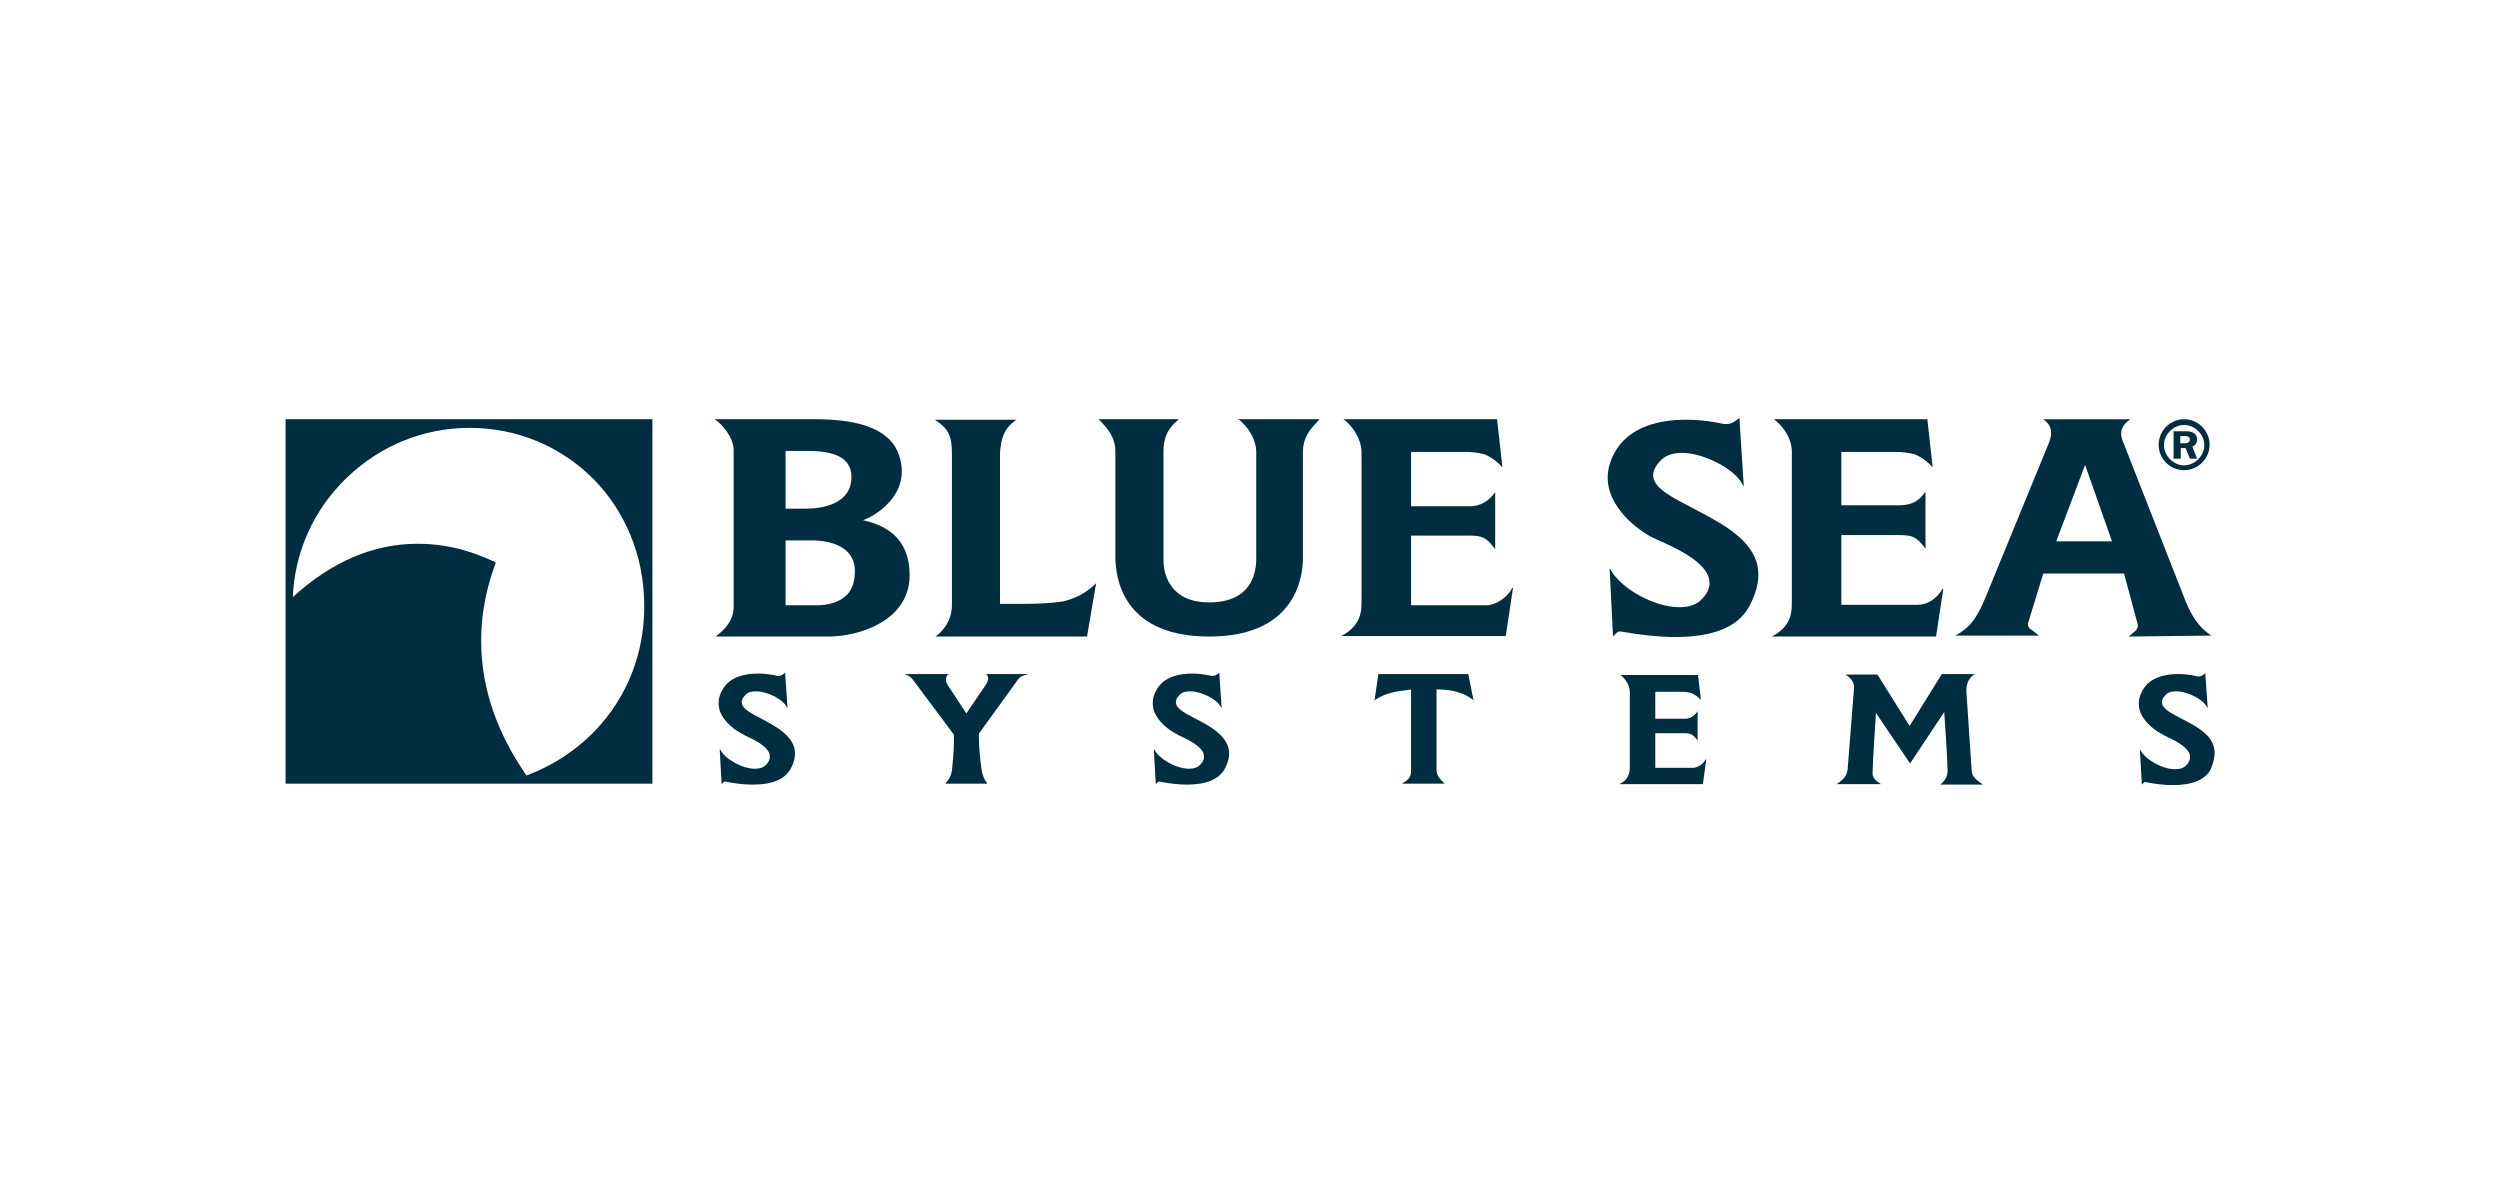
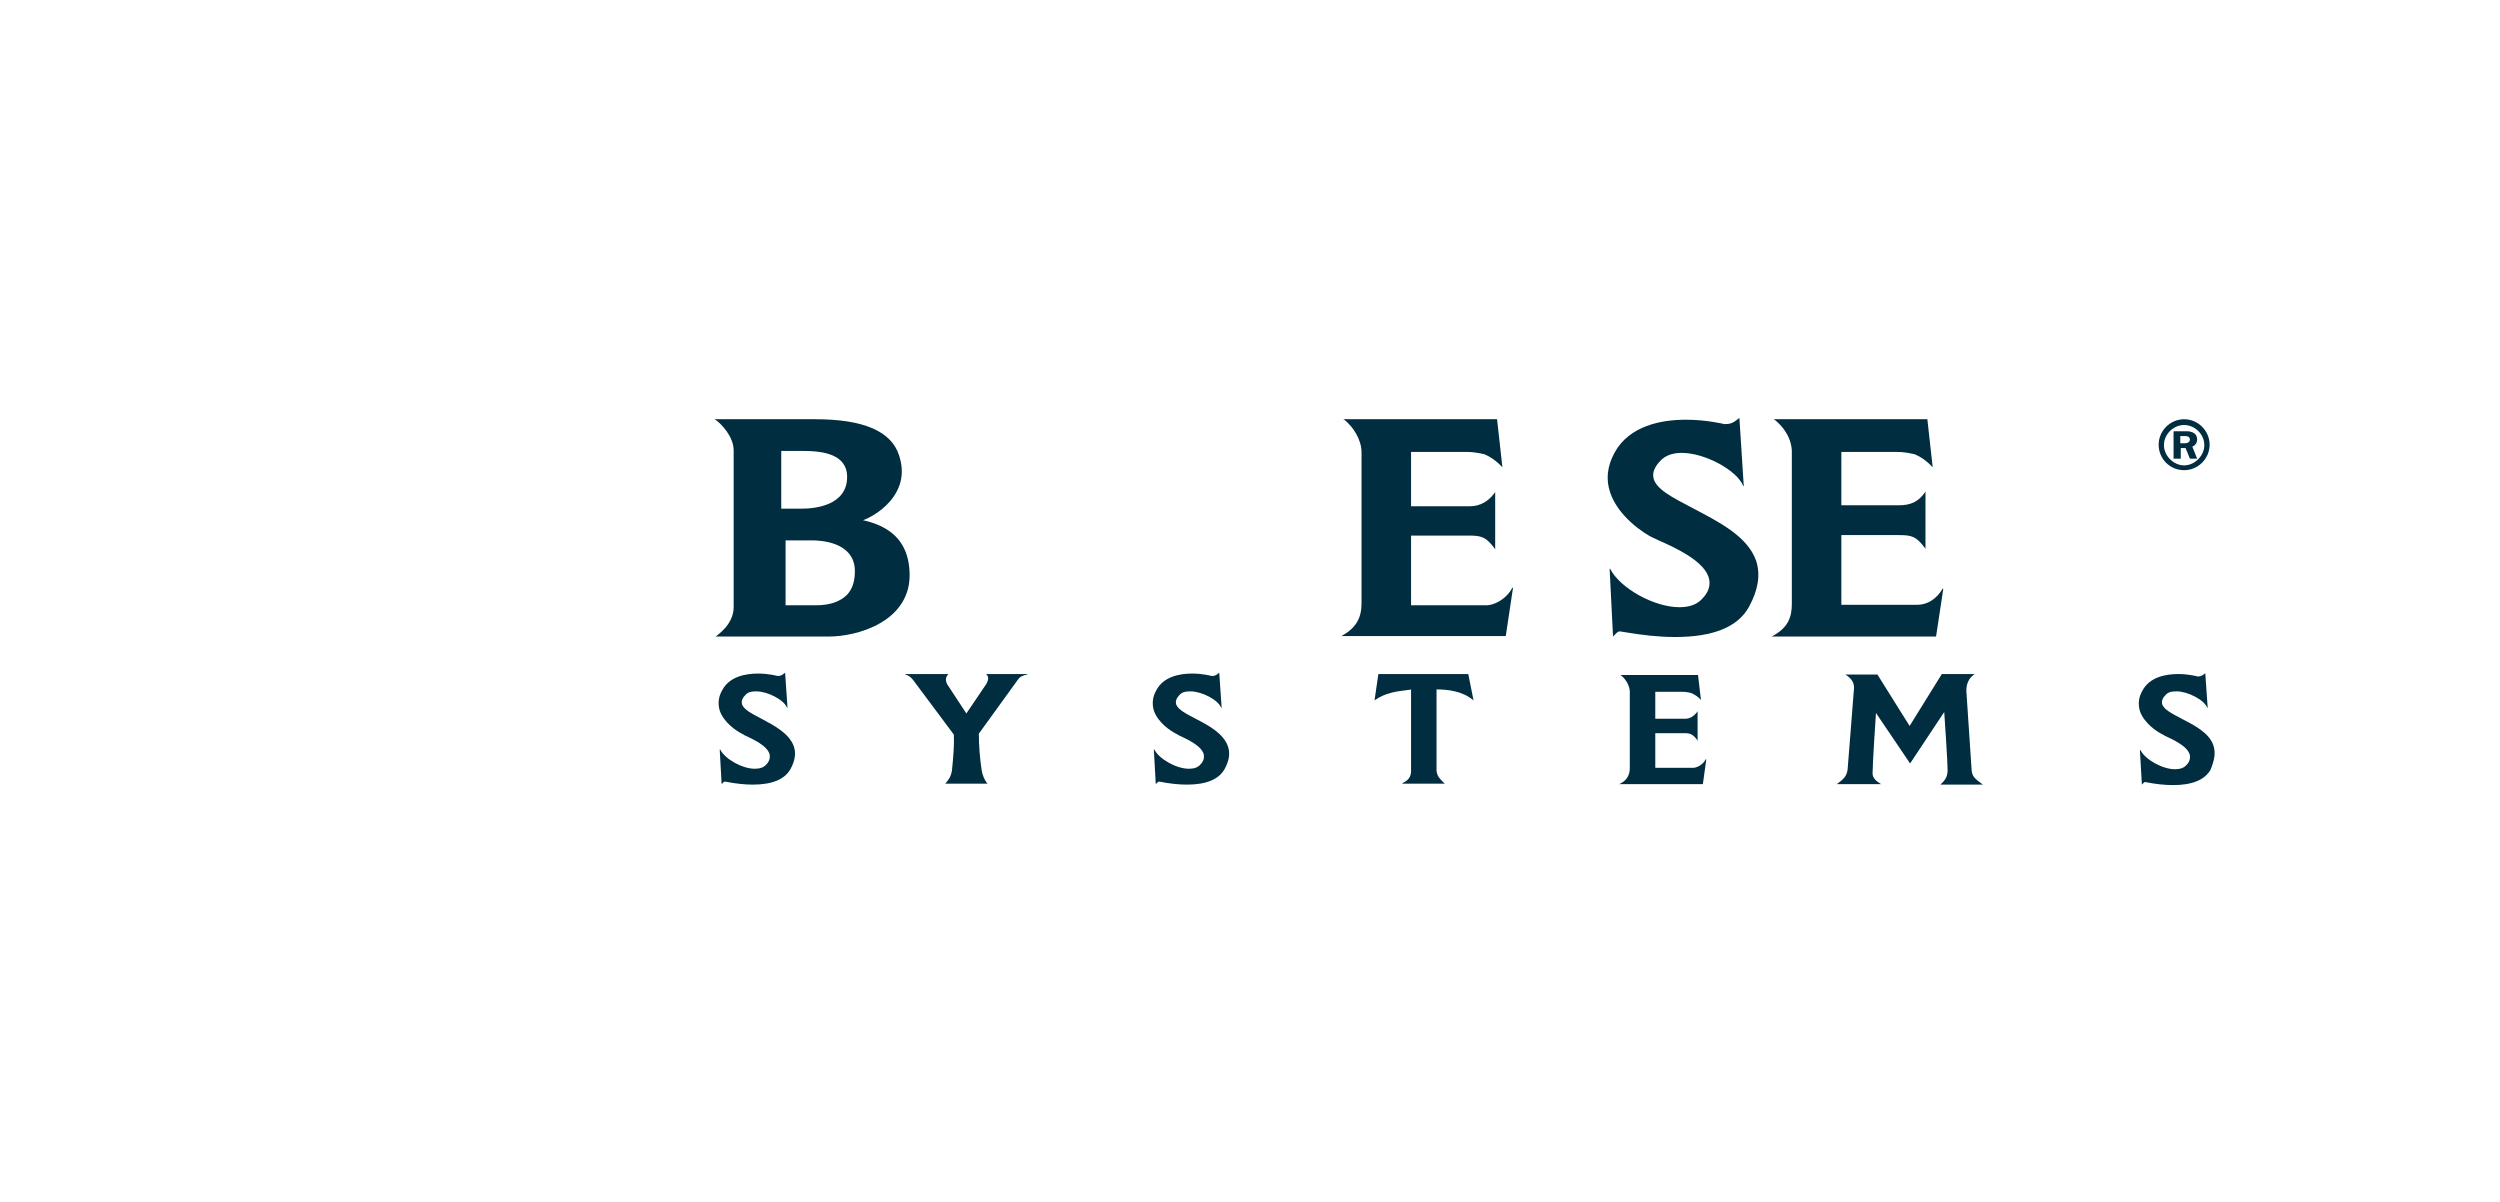
<svg xmlns="http://www.w3.org/2000/svg" id="Layer_1" x="0px" y="0px" viewBox="0 0 520 250" style="enable-background:new 0 0 520 250;" xml:space="preserve">
  <style type="text/css">	.st0{fill:#002D3F;}	.st1{fill-rule:evenodd;clip-rule:evenodd;fill:#002D3F;}	.st2{fill:#DB1F26;}	.st3{fill:#FFFFFF;}	.st4{fill:none;stroke:#FFFFFF;stroke-width:1.025;}	.st5{fill:none;}	.st6{fill:#F58220;}	.st7{fill:#002D3E;}	.st8{fill:#EB272F;}	.st9{fill:#002D3F;fill-opacity:0;stroke:#010101;stroke-width:0.976;stroke-miterlimit:3.905;stroke-opacity:0;}	.st10{enable-background:new    ;}			.st11{clip-path:url(#SVGID_00000070103184242453301840000007931127814277104006_);fill:url(#SVGID_00000151501378735086838750000004771907470413695876_);}	.st12{fill-rule:evenodd;clip-rule:evenodd;fill:#002D3E;}</style>
  <g id="Layer_1_00000081649296837502545890000007528566139922906042_">
    <g>
      <path class="st5" d="M100,134.3c0.2,9.2,3.4,18.2,9.4,26.9c7-2.6,12.9-7,17.3-12.9c4.8-6.4,7.3-14.3,7.2-22.8   c-0.1-9.9-3.8-19.2-10.6-26C116.6,92.8,107.5,89,97.7,89c-9.5,0-18.5,3.6-25.5,10.2c-6.9,6.6-10.9,15.4-11.3,24.9   c8.1-7.4,16.8-11.1,26-11.1c7.7,0,13.5,2.6,15.6,3.6c0.2,0.1,0.3,0.1,0.5,0.2l0.1,0l0,0.1C101.7,120.8,99.8,126.7,100,134.3z" />
-       <path class="st0" d="M59.4,163h76.3V87.2H59.4V163z M103,116.9c-0.1-0.1-0.3-0.1-0.5-0.2c-2.2-1-7.9-3.6-15.6-3.6   c-9.2,0-17.9,3.7-26,11.1c0.4-9.5,4.4-18.3,11.3-24.9C79.2,92.6,88.2,89,97.7,89c9.8,0,18.9,3.8,25.7,10.6   c6.7,6.8,10.5,16,10.6,26c0.1,8.5-2.4,16.3-7.2,22.8c-4.3,5.8-10.3,10.3-17.3,12.9c-6-8.7-9.2-17.7-9.4-26.9   c-0.2-7.6,1.6-13.5,3-17.3L103,116.9L103,116.9z" />
      <path class="st0" d="M352.1,105.7c-4.2-2.2-7.8-4-8.2-6.4c-0.2-1.1,0.3-2.2,1.4-3.4c1-1.1,2.5-1.7,4.5-1.7   c4.8,0,11.5,3.6,12.8,6.9l0.1,0L361.8,87v-0.1l-0.1,0.1c-1,0.8-1.6,1.2-2.7,1.2c-0.1,0-0.3,0-0.4,0c0,0-3.6-0.9-7.9-0.9   c-5.1,0-11.8,1.2-14.9,6.9c-1.5,2.8-1.8,5.5-0.9,8.2c1.7,5.1,7.1,8.6,9,9.5c0.3,0.1,0.7,0.3,1.1,0.5c3.4,1.5,9.8,4.4,10.5,8.1   c0.3,1.4-0.2,2.8-1.5,4.1c-1.1,1.2-2.7,1.7-4.7,1.7c-5.2,0-12.3-3.9-14.4-8l-0.1,0l0.7,13.9v0.2l0.1-0.1c0.1-0.1,0.2-0.2,0.3-0.3   c0.5-0.5,0.7-0.8,1.5-0.6c4,0.7,7.7,1.1,11,1.1c8,0,13.1-2.1,15.4-6.3c1.9-3.5,2.4-6.6,1.5-9.5   C363.5,111.5,357.4,108.5,352.1,105.7z" />
      <path class="st0" d="M309.4,125.9h-15.9v-14.5h12c2.7,0,3.6,0.3,5.4,2.7l0.1,0.2v-12l-0.1,0.2c-1.3,1.8-3.1,2.8-5.1,2.8   c-0.2,0-0.4,0-0.5,0h-11.8V94H305c1.3,0,2.6,0.2,3.8,0.5c1.2,0.5,2.5,1.4,3.6,2.6l0.1,0.1l-1.1-9.9v-0.1h-32l0.2,0.1   c1.8,1.4,3.6,4.1,3.6,6.8v31.4c0,3.1-1.2,5.1-4,6.7l-0.2,0.1h34.2l1.5-10l-0.1-0.1C313.6,124.2,311.4,125.7,309.4,125.9z" />
      <path class="st0" d="M352.3,159.7h-8v-7.2h6c1.3,0,1.8,0.2,2.7,1.4l0.1,0.2v-6.2l-0.1,0.2c-0.7,0.9-1.5,1.4-2.5,1.4   c-0.1,0-0.2,0-0.3,0h-5.9v-5.6h5.7c0.6,0,1.3,0.1,1.9,0.3c0.6,0.3,1.3,0.7,1.8,1.3l0.1,0.1l-0.6-5.1v-0.1h-16.2l0.2,0.1   c0.9,0.7,1.8,2.1,1.8,3.4v15.8c0,1.5-0.6,2.6-2,3.3l-0.2,0.1h17.4l0.7-5.1l-0.1-0.1C354.4,158.8,353.3,159.6,352.3,159.7z" />
-       <path class="st0" d="M257.7,87.3c1.7,1.3,3.6,3.9,3.6,6.8v22.1c0,3.4-1.3,9.1-9.8,9.1c-3.7,0-6.4-1.2-8-3.6   c-1.4-2-1.5-4.4-1.5-5.3V94c0-3,0.9-4.9,3.1-6.7l0.1-0.1h-16.7l0.1,0.1c1.8,1.8,3.4,3.7,3.4,6.6v22.6v0c0.1,1.5,0.3,5.4,2.9,9.1   c3.2,4.5,8.8,6.8,16.6,6.8c8,0,13.6-2.4,16.8-7.1c2.4-3.5,2.7-7.5,2.7-9V94.1c0-3.3,1.7-5,3.3-6.7l0.2-0.2h-17.1L257.7,87.3z" />
-       <path class="st0" d="M221.1,125.1c-2.8,0.4-5.4,0.5-8.1,0.5H208V94.2c0.2-2.9,0.8-5.1,3.3-6.8l0.2-0.1h-17.1l0.2,0.1   c2.6,1.7,3.4,3.3,3.4,6.8v31.6c0,3.7-2.3,5.8-3.3,6.5l-0.2,0.1h31.6l1.9-11.1l-0.1,0.1C225.6,123.6,223.5,124.5,221.1,125.1z" />
      <path class="st0" d="M305.5,140.2h-18.8l-0.8,5.5l0.1-0.1c2.2-1.5,4.4-1.8,7-2.1c0.2,0,0.4-0.1,0.5-0.1v17c0,1.1-0.5,1.9-1.8,2.5   l0,0.1h8.8l-0.1-0.1c-0.1-0.1-0.2-0.2-0.3-0.3c-0.7-0.7-1.1-1.1-1.3-2.2v-17c2.2,0,5.3,0.3,7.6,2.2l0.1,0.1l-1.1-5.5V140.2z" />
      <path class="st0" d="M410.1,160.2l-1.1-16.5c0-1.5,0.5-2.6,1.6-3.4l0.2-0.1h-6.9l-6.7,10.8l-6.7-10.7l0,0h-6.7l0.2,0.1   c1.3,0.9,1.8,1.8,1.6,3.2l-1.3,16.5c-0.2,1.4-0.9,2-2.1,2.9l-0.2,0.1h9.3l-0.2-0.1c-0.8-0.5-1.7-1.2-1.6-2.3   c0-1.8,0.6-10.9,0.7-12.4l7.1,10.5l7.1-10.7c0.1,1.5,0.7,10.2,0.7,12.1c0,1.2-0.4,2-1.4,2.9l-0.1,0.1h8.9l-0.2-0.1   C410.8,162,410.2,161.5,410.1,160.2z" />
      <path class="st0" d="M205.1,140.2l0.1,0.1c0.5,0.5,0.4,1.1,0,1.9l-4.2,6.2l-4-6.1c-0.4-0.8-0.3-1.5,0.2-2l0.1-0.1h-9l0,0.1   c0.7,0.2,1.1,0.5,1.6,1.1l8.5,11.4c0.1,1.9-0.1,4.5-0.3,6.5c0,0.3-0.1,0.7-0.1,1c-0.2,1.1-0.5,1.7-1.3,2.6l-0.1,0.1h8.8l-0.1-0.1   c-0.6-0.8-0.9-1.6-1.1-2.6c-0.4-2.6-0.6-5.2-0.6-7.7l8.1-11.2c0.5-0.7,1-0.9,2-1.1v-0.1L205.1,140.2L205.1,140.2z" />
      <path class="st0" d="M404.2,122.5l-0.1-0.1c-1.3,2.2-3.2,3.4-5.3,3.4H383v-14.5h12c2.7,0,3.6,0.3,5.4,2.7l0.1,0.2v-12l-0.1,0.2   c-1.4,2-3,2.7-5.5,2.7H383V94h11.5c1.3,0,2.6,0.2,3.8,0.5c1.2,0.5,2.5,1.4,3.6,2.6l0.1,0.1l-1.1-9.9v-0.1h-32l0.2,0.1   c1.3,1,3.4,3.2,3.6,6.4v31.9c0,2.7-0.7,4.9-4,6.7l-0.2,0.1h34.2L404.2,122.5z" />
      <path class="st0" d="M158.4,149.5c-2.1-1.1-3.9-2-4.1-3.2c-0.1-0.5,0.1-1.1,0.7-1.7c0.5-0.6,1.2-0.8,2.3-0.8   c2.4,0,5.8,1.8,6.4,3.4l0.1,0l-0.5-7.3l-0.1,0.1c-0.5,0.4-0.8,0.6-1.3,0.6c-0.1,0-0.1,0-0.2,0c0,0-1.8-0.5-4-0.5   c-2.6,0-6,0.6-7.5,3.5c-0.8,1.4-0.9,2.8-0.5,4.2c0.9,2.6,3.6,4.3,4.6,4.8c0.1,0.1,0.3,0.1,0.5,0.3c1.7,0.8,4.9,2.2,5.3,4.1   c0.1,0.7-0.1,1.4-0.7,2c-0.5,0.6-1.3,0.9-2.4,0.9c-2.6,0-6.2-2-7.2-4l-0.1,0l0.4,7.2l0.1-0.1c0.1-0.1,0.1-0.1,0.1-0.1   c0.3-0.3,0.4-0.4,0.7-0.3c2,0.4,3.9,0.6,5.6,0.6c4,0,6.6-1.1,7.8-3.2c1-1.8,1.2-3.4,0.7-4.8C164.1,152.5,161,150.9,158.4,149.5z" />
      <path class="st0" d="M248.7,149.5c-2.1-1.1-3.9-2-4.1-3.2c-0.1-0.5,0.1-1.1,0.7-1.7c0.5-0.6,1.2-0.8,2.3-0.8   c2.4,0,5.8,1.8,6.4,3.4l0.1,0l-0.5-7.3l-0.1,0.1c-0.5,0.4-0.8,0.6-1.3,0.6c-0.1,0-0.1,0-0.2,0c0,0-1.8-0.5-4-0.5   c-2.6,0-6,0.6-7.5,3.5c-0.8,1.4-0.9,2.8-0.5,4.2c0.9,2.6,3.6,4.3,4.6,4.8c0.1,0.1,0.3,0.1,0.5,0.3c1.7,0.8,4.9,2.2,5.3,4.1   c0.1,0.7-0.1,1.4-0.7,2c-0.5,0.6-1.3,0.9-2.4,0.9c-2.6,0-6.2-2-7.2-4l-0.1,0l0.4,7.2l0.1-0.1c0.1-0.1,0.1-0.1,0.1-0.1   c0.3-0.3,0.4-0.4,0.7-0.3c2,0.4,3.9,0.6,5.6,0.6c4,0,6.6-1.1,7.8-3.2c1-1.8,1.2-3.4,0.7-4.8C254.4,152.5,251.4,150.9,248.7,149.5z   " />
      <path class="st0" d="M460.4,155.1c-0.8-2.6-3.9-4.2-6.6-5.6c-2.1-1.1-3.9-2-4.1-3.2c-0.1-0.5,0.1-1.1,0.7-1.7   c0.5-0.6,1.2-0.8,2.3-0.8c2.4,0,5.8,1.8,6.4,3.4l0.1,0l-0.5-7.1V140l-0.1,0.1c-0.5,0.4-0.8,0.6-1.3,0.6c-0.1,0-0.1,0-0.2,0   c0,0-1.8-0.5-4-0.5c-2.6,0-6,0.6-7.5,3.5c-0.8,1.4-0.9,2.8-0.5,4.2c0.9,2.6,3.6,4.3,4.6,4.8c0.1,0.1,0.3,0.1,0.5,0.3   c1.7,0.8,4.9,2.2,5.3,4.1c0.1,0.7-0.1,1.4-0.7,2c-0.5,0.6-1.3,0.9-2.4,0.9c-2.6,0-6.2-2-7.2-4l-0.1,0l0.4,7v0.2l0.1-0.1   c0.1-0.1,0.1-0.1,0.1-0.1c0.3-0.3,0.4-0.4,0.7-0.3c2,0.4,3.9,0.6,5.6,0.6c4,0,6.6-1.1,7.8-3.2   C460.6,158.1,460.9,156.6,460.4,155.1z M460.5,156.8c-0.1,0.9-0.4,2-0.9,3.1C460.1,158.8,460.4,157.7,460.5,156.8z M459.6,159.9   c0.7-1.3,1-2.4,1-3.3C460.6,157.5,460.3,158.6,459.6,159.9z" />
      <path class="st0" d="M454.3,87.2c2.9,0,5.3,2.4,5.3,5.3c0,2.9-2.4,5.3-5.3,5.3c-3,0-5.3-2.4-5.3-5.3   C449,89.6,451.4,87.2,454.3,87.2z M454.3,96.8c2.2,0,4.2-2,4.2-4.2c0-2.3-2-4.2-4.2-4.2c-2.2,0-4.2,1.9-4.2,4.2   C450.1,94.8,452.1,96.8,454.3,96.8z M453.5,95.4h-1.4v-5.7h2.7c0.3,0,2.2,0,2.2,1.7c0,1.1-0.8,1.4-1,1.5l1,2.5h-1.5l-0.9-2.2h-1   V95.4z M453.5,92.2h0.9c0.4,0,1.1-0.1,1.1-0.8c0-0.3-0.2-0.7-1-0.7h-1L453.5,92.2L453.5,92.2z" />
-       <path class="st0" d="M185.3,110.7c-2.1-1.6-4.5-2.2-5.8-2.5c0.9-0.3,3.5-1.5,5.6-3.9c2.4-2.8,3.1-6,1.9-9.6   c-1.6-5-7.4-7.5-17.4-7.5h-21l0.2,0.1c1.2,0.8,3.8,3.5,3.8,6.4v32.6c0,3.7-3.6,5.9-3.6,6l-0.2,0.1h23.6c2.8,0,7.1-0.7,10.7-2.8   c2.8-1.6,6.1-4.7,6.1-9.9C189.2,115.7,187.9,112.7,185.3,110.7z M163.3,93.8h3.1c0.2,0,0.4,0,0.7,0c0.3,0,0.6,0,0.9,0   c3.9,0,9.1,0.6,9.1,5.4c0,5.9-6.6,6.6-9.4,6.6h-4.3V93.8z M176.2,123.7c-1.4,1.4-3.5,2.2-6.5,2.2c-0.2,0-0.3,0-0.4,0   c-0.1,0-0.2,0-0.2,0c-1.1,0-5.1,0-5.7,0v-13.5h5.1c0.1,0,0.2,0,0.4,0c2,0,8.5,0.4,8.9,5.9C177.9,120.6,177.4,122.4,176.2,123.7z" />
-       <path class="st0" d="M442.8,132.4l17.2-0.2l-0.2-0.1c-2.2-1.5-3.7-3.5-5.1-6.8l-13.3-33.9c-0.7-2.2,0.6-3.4,1.6-4.1l0.2-0.1h-18.3   l0.2,0.1c1.5,1,1.9,2.5,1.2,4.5L413.1,124c-1.7,4.1-3,6.3-6.2,8.1l-0.2,0.1h17.4l-1.4-1.1c-0.1-0.1-0.1-0.1-0.2-0.1   c-0.4-0.3-0.9-0.8-0.6-1.6l3.1-10.1h16.8l2.8,10.4c0.2,0.5,0,1-0.3,1.4L442.8,132.4z M427.7,112.6l6-15.9l5.6,15.9H427.7   L427.7,112.6z" />
+       <path class="st0" d="M185.3,110.7c-2.1-1.6-4.5-2.2-5.8-2.5c0.9-0.3,3.5-1.5,5.6-3.9c2.4-2.8,3.1-6,1.9-9.6   c-1.6-5-7.4-7.5-17.4-7.5h-21l0.2,0.1c1.2,0.8,3.8,3.5,3.8,6.4v32.6c0,3.7-3.6,5.9-3.6,6l-0.2,0.1h23.6c2.8,0,7.1-0.7,10.7-2.8   c2.8-1.6,6.1-4.7,6.1-9.9C189.2,115.7,187.9,112.7,185.3,110.7z M163.3,93.8h3.1c0.2,0,0.4,0,0.7,0c3.9,0,9.1,0.6,9.1,5.4c0,5.9-6.6,6.6-9.4,6.6h-4.3V93.8z M176.2,123.7c-1.4,1.4-3.5,2.2-6.5,2.2c-0.2,0-0.3,0-0.4,0   c-0.1,0-0.2,0-0.2,0c-1.1,0-5.1,0-5.7,0v-13.5h5.1c0.1,0,0.2,0,0.4,0c2,0,8.5,0.4,8.9,5.9C177.9,120.6,177.4,122.4,176.2,123.7z" />
    </g>
  </g>
</svg>